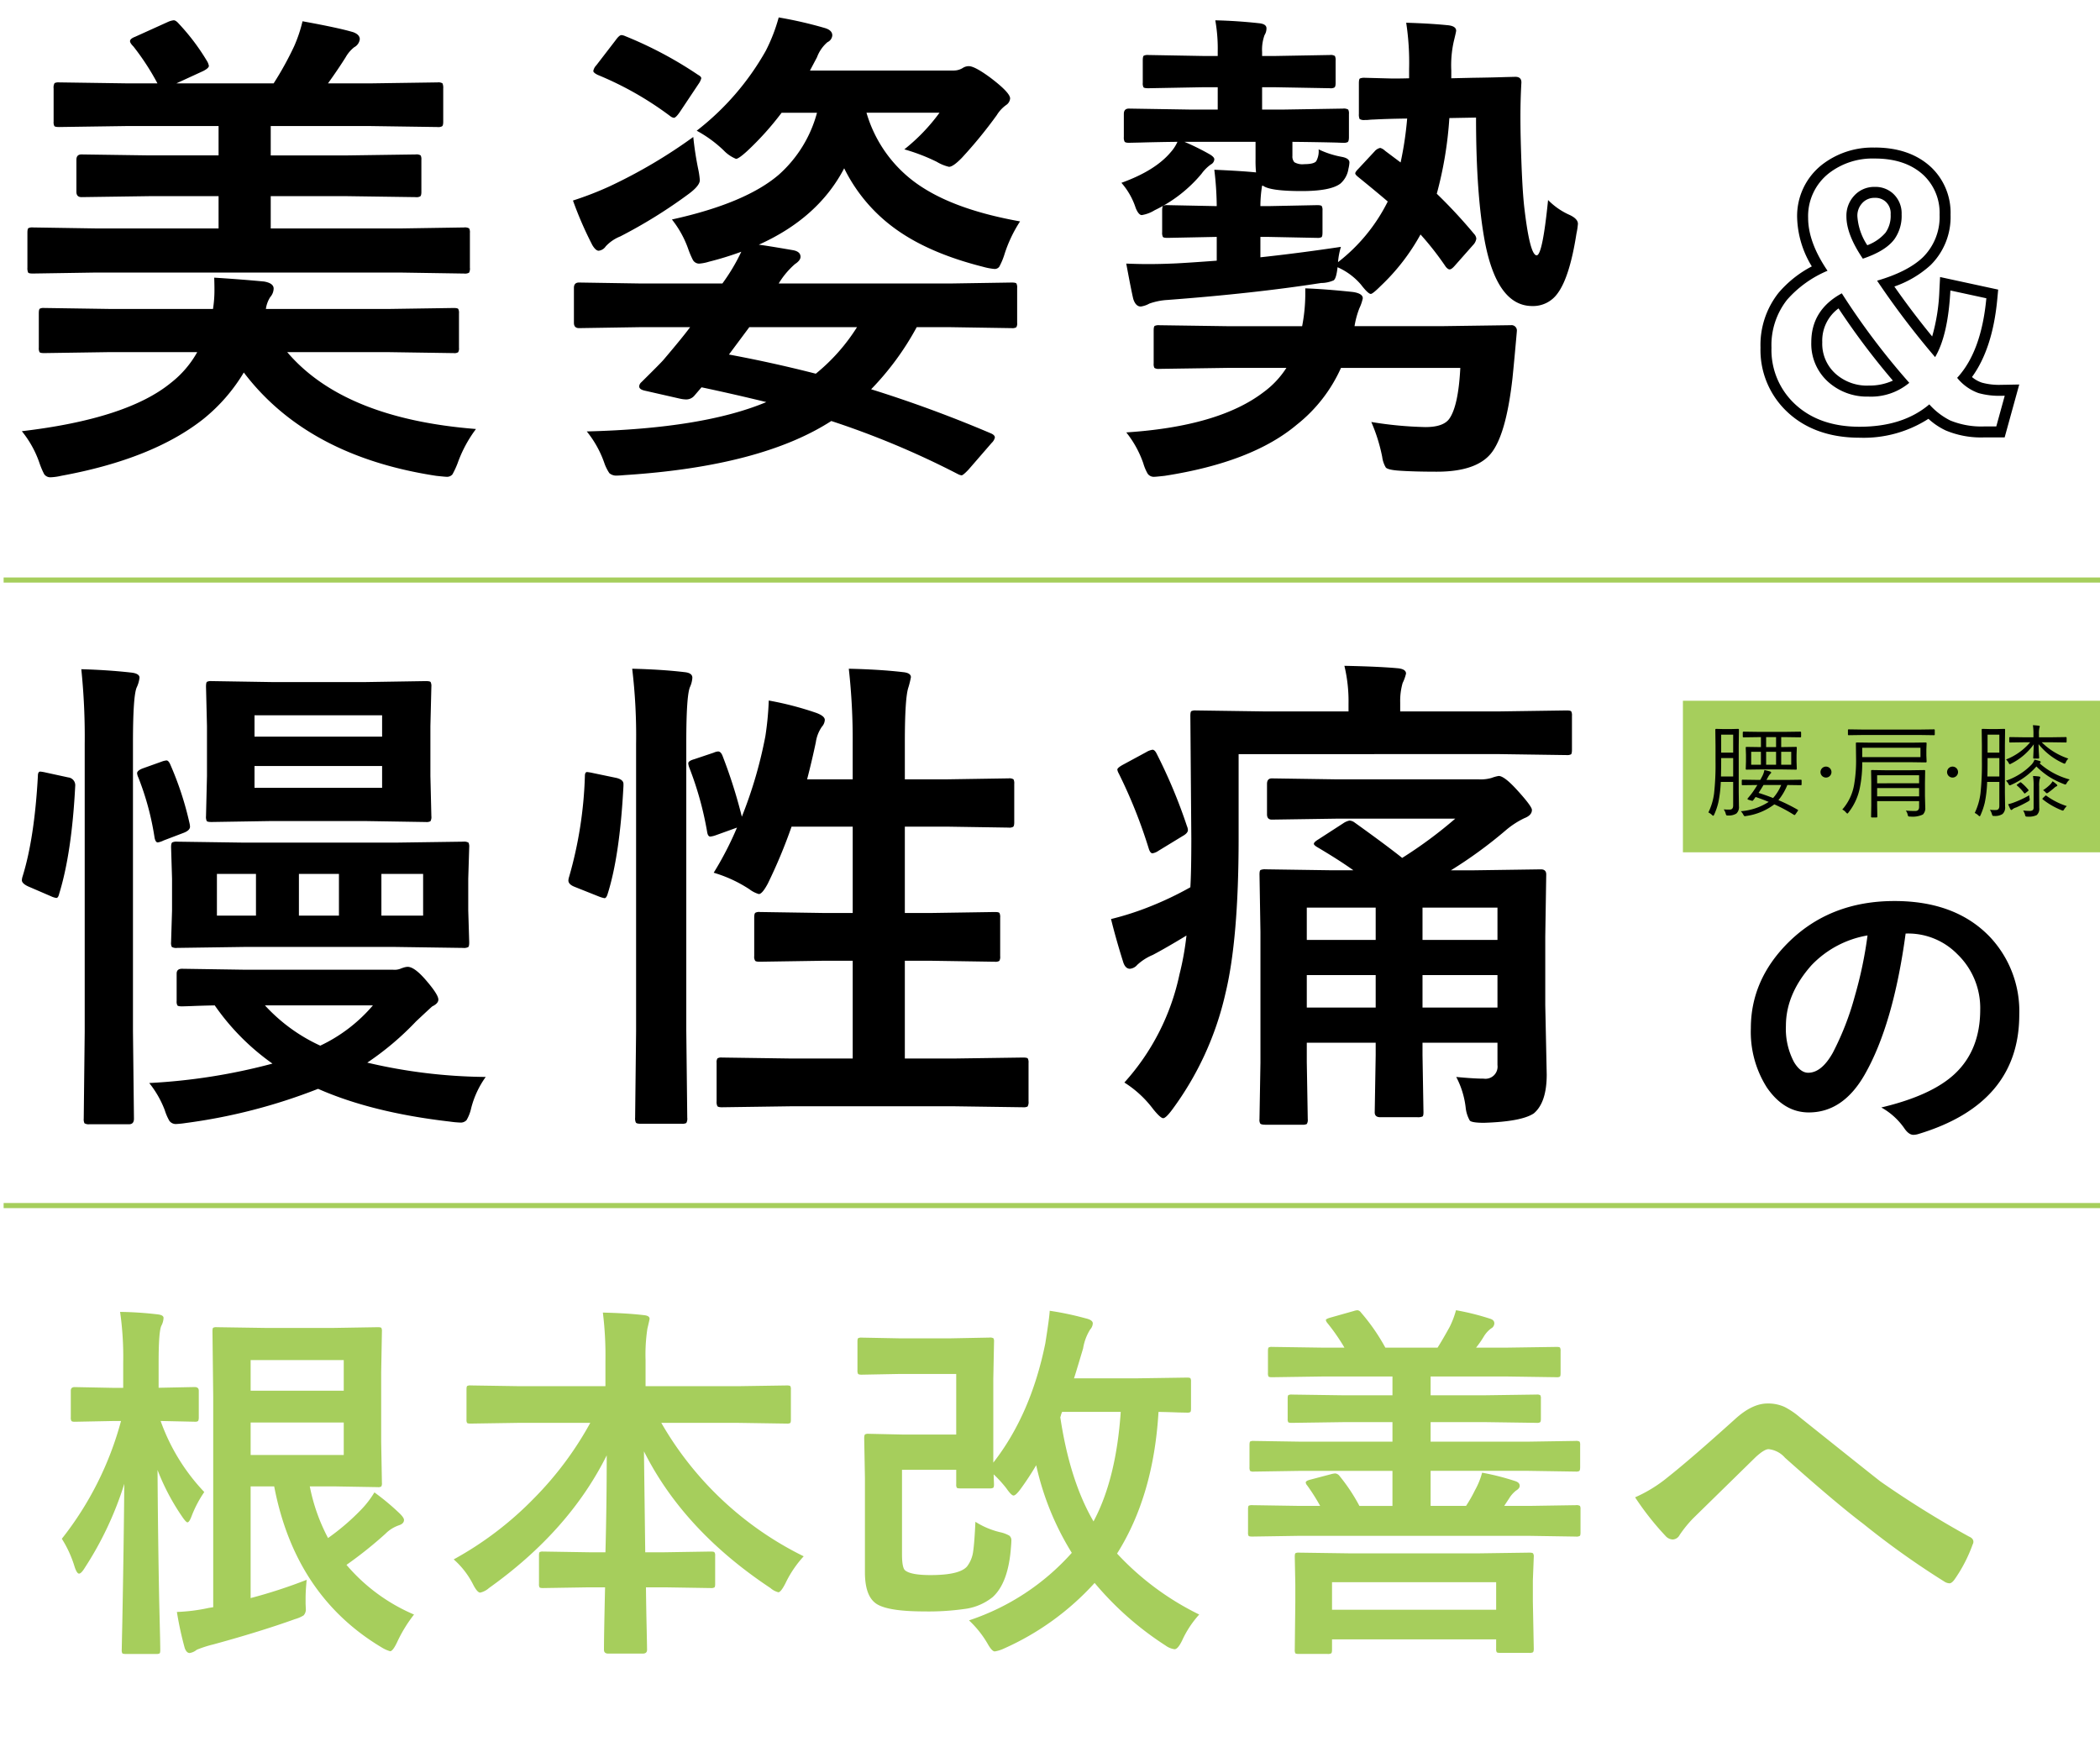
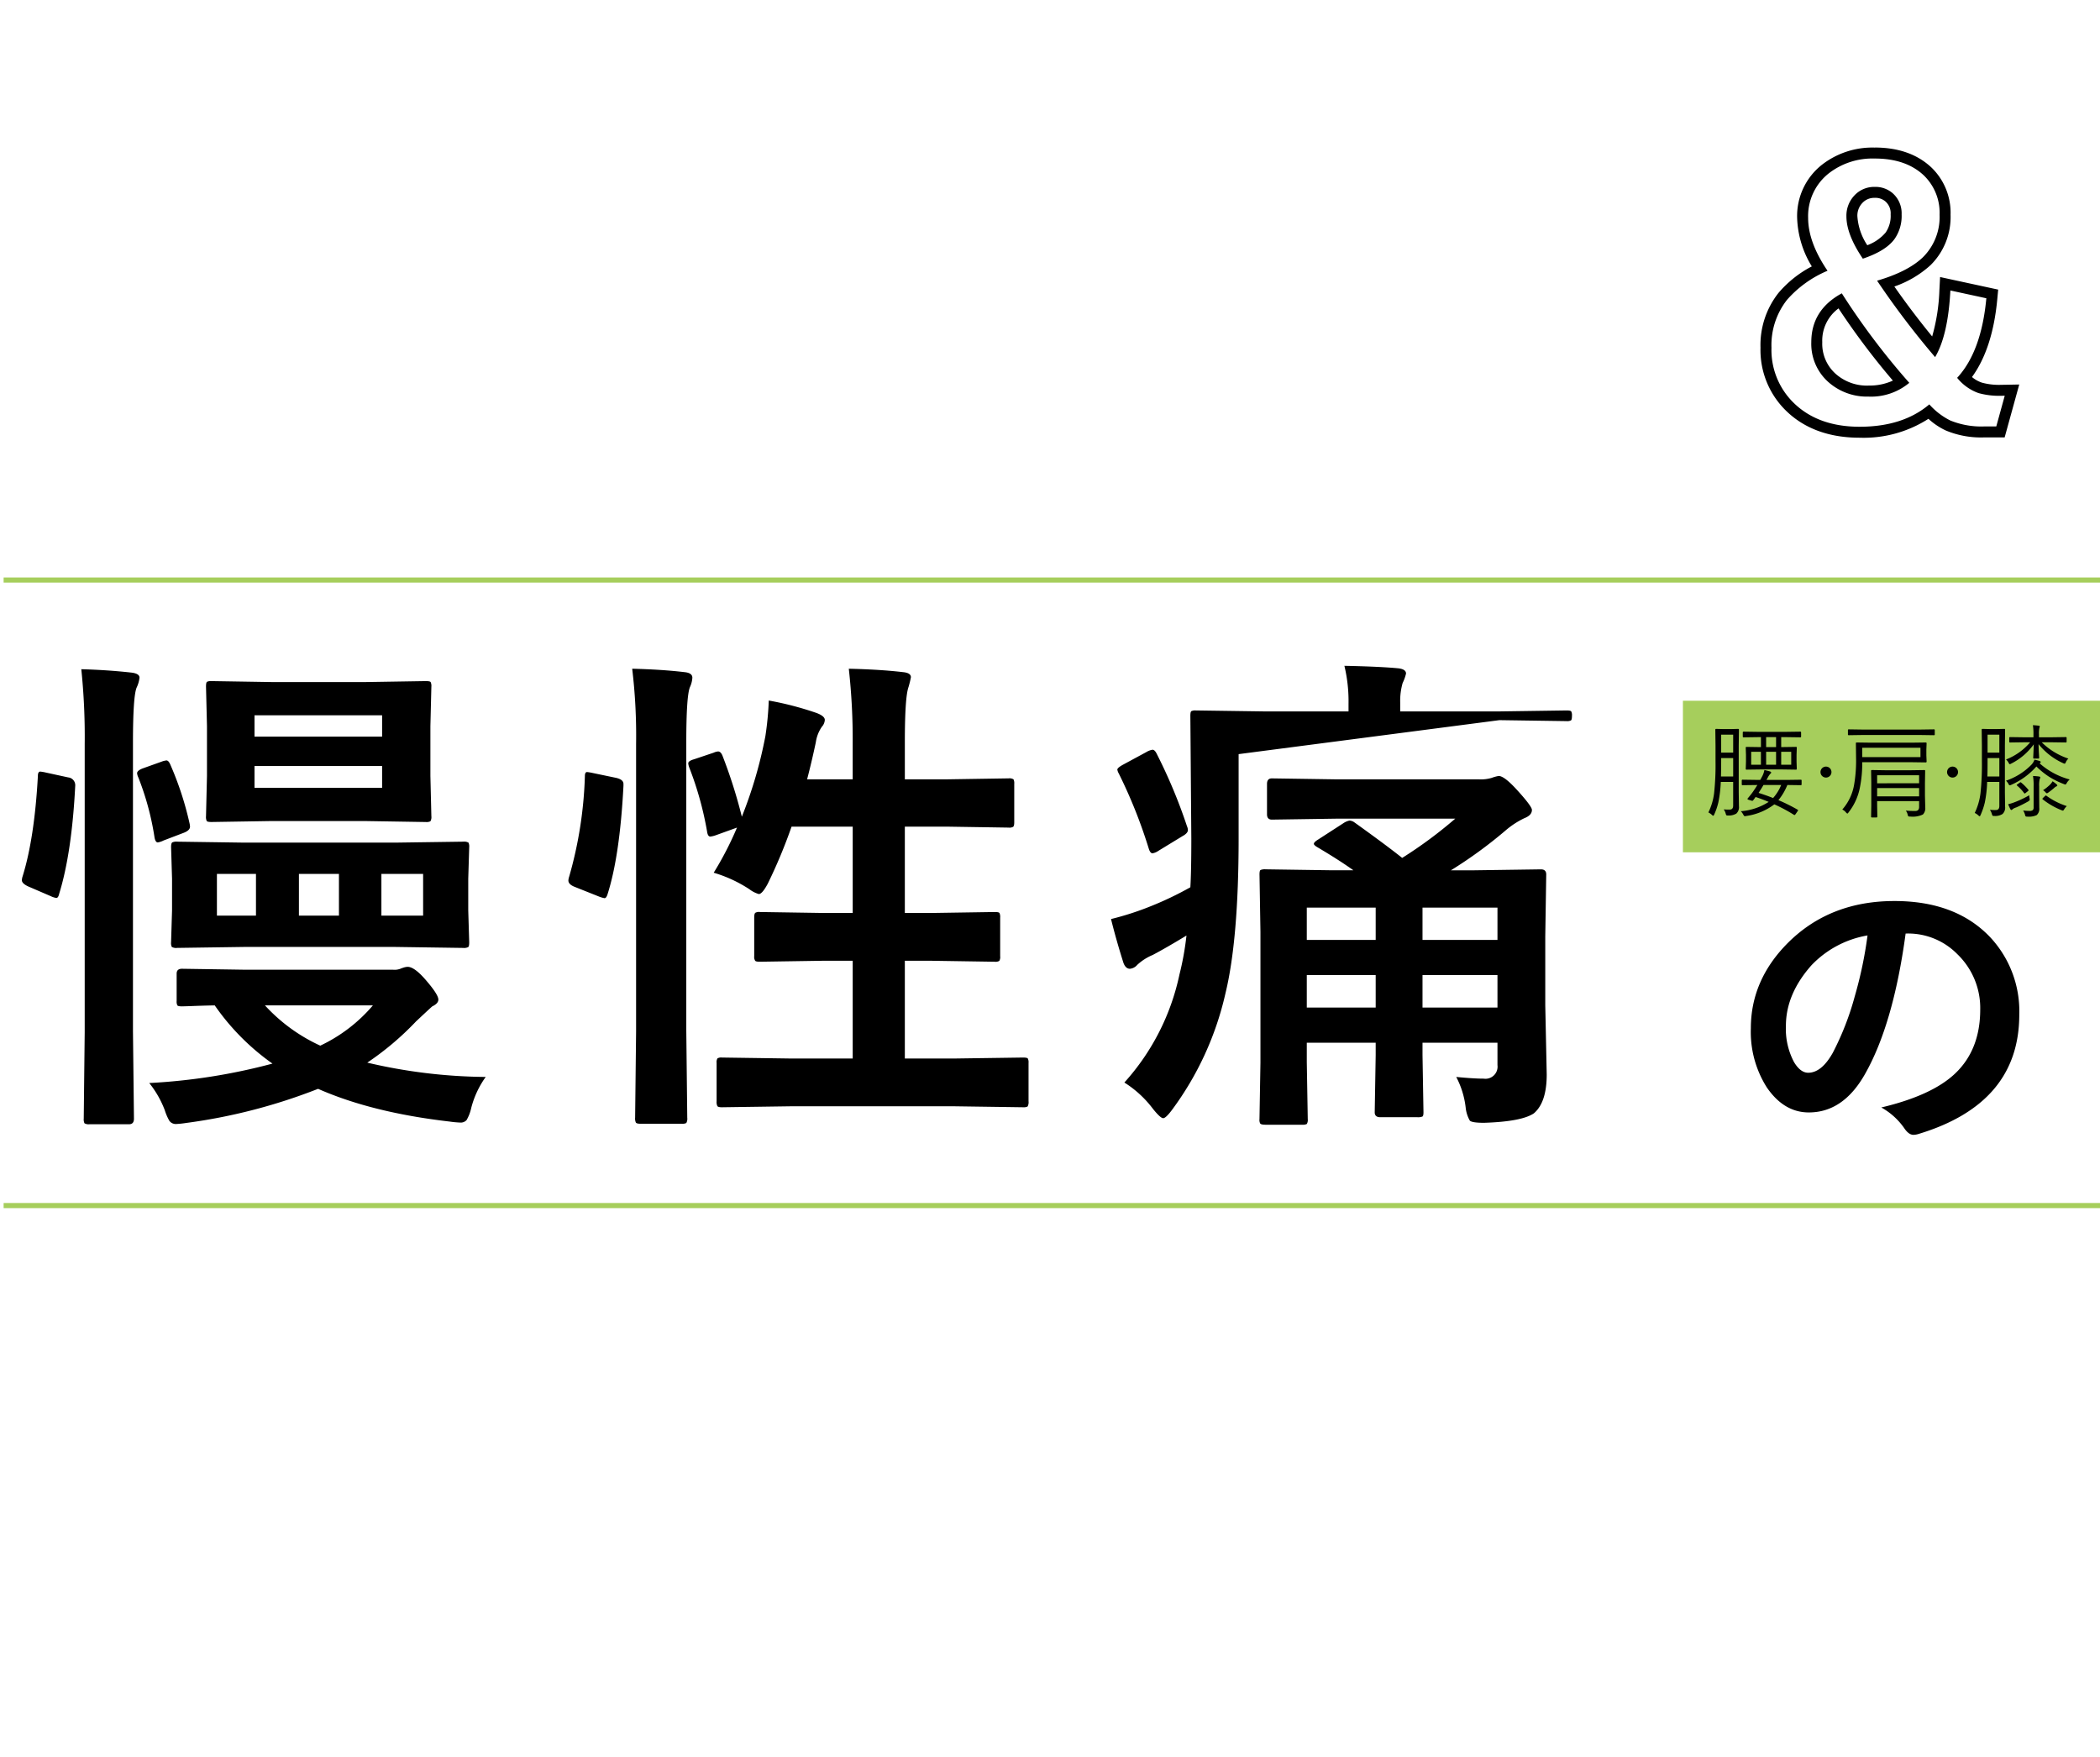
<svg xmlns="http://www.w3.org/2000/svg" id="mv_txt" width="410" height="343.122" viewBox="0 0 410 343.122">
  <defs>
    <clipPath id="clip-path">
      <path id="パス_275" data-name="パス 275" d="M0,0H410V343.122H0Z" fill="none" />
    </clipPath>
    <clipPath id="clip-path-2">
      <rect id="長方形_183" data-name="長方形 183" width="410" height="343.122" fill="none" />
    </clipPath>
  </defs>
  <g id="グループ_138" data-name="グループ 138">
    <g id="マスクグループ_42" data-name="マスクグループ 42" clip-path="url(#clip-path)">
-       <path id="パス_282" data-name="パス 282" d="M50.294-8.7q-.214,2.139-.214,3.707v.962q.036.713.036.891a1.7,1.7,0,0,1-.428,1.39,6.359,6.359,0,0,1-1.64.713q-6.844,2.459-16,4.955a22.932,22.932,0,0,0-3.208,1.034,2.919,2.919,0,0,1-1.39.642q-.606,0-.962-.962a65.9,65.9,0,0,1-1.533-7.058,34.532,34.532,0,0,0,6.2-.784l.891-.143v-41.1L31.9-57.209q0-.606.143-.713a1.33,1.33,0,0,1,.677-.107l9.553.143H55.5l8.662-.143q.606,0,.713.143a1.33,1.33,0,0,1,.107.677l-.143,8.02v13.545l.143,8.02a1.16,1.16,0,0,1-.125.7,1.16,1.16,0,0,1-.7.125L55.5-26.947H50.9A36.545,36.545,0,0,0,54.465-16.86a44.963,44.963,0,0,0,6.273-5.347,18.865,18.865,0,0,0,2.78-3.564,46.963,46.963,0,0,1,4.99,4.17q.784.784.784,1.212,0,.713-.962,1.034a6.81,6.81,0,0,0-2.673,1.675,80.059,80.059,0,0,1-7.592,6.06,35.593,35.593,0,0,0,13.188,9.7,27.267,27.267,0,0,0-3.279,5.347q-.855,1.818-1.39,1.818a6.593,6.593,0,0,1-1.6-.713Q48.049-5.561,43.95-26.947h-4.6V-5.133A100.422,100.422,0,0,0,50.294-8.7ZM57.53-33.078v-6.345H39.352v6.345Zm0-18.535H39.352v5.988H57.53Zm-50.58,40.6q-.677,1.1-1.1,1.1T4.99-11.228a22.11,22.11,0,0,0-2.5-5.489A63.725,63.725,0,0,0,14.044-39.708H12.333l-7.343.143q-.535,0-.642-.178a1.33,1.33,0,0,1-.107-.677v-5.2q0-.713.749-.713l7.343.143h2.139v-4.883a61.994,61.994,0,0,0-.606-9.945,68.9,68.9,0,0,1,7.45.5q1.034.143,1.034.677a3.669,3.669,0,0,1-.428,1.533q-.535,1.1-.535,7.165V-46.2l7.022-.143q.82,0,.82.713v5.2q0,.606-.178.749a1.114,1.114,0,0,1-.642.107l-6.63-.143A39.183,39.183,0,0,0,30.3-25.842a22.565,22.565,0,0,0-2.459,4.669q-.463,1.248-.82,1.248-.285,0-1.034-1.1a44,44,0,0,1-4.812-9.125q.071,12.262.321,25.45.071,2.887.178,7.378.036,2.032.036,2.317,0,.57-.143.677a1.33,1.33,0,0,1-.677.107H14.971q-.57,0-.677-.143a1.228,1.228,0,0,1-.107-.642q0-.285.107-5.168.285-14.864.392-27.268A66.219,66.219,0,0,1,6.951-11.014Zm84.67-28.337-9.339.143q-.57,0-.677-.143a1.228,1.228,0,0,1-.107-.642v-5.881q0-.57.143-.677a1.228,1.228,0,0,1,.642-.107l9.339.143h17V-51.4a68.085,68.085,0,0,0-.5-9.481q4.705.107,8.02.5,1.1.107,1.1.713,0,.143-.428,1.925a33.6,33.6,0,0,0-.356,6.131v5.1h18.179l9.41-.143q.57,0,.677.143a1.228,1.228,0,0,1,.107.642v5.881q0,.57-.143.677a1.228,1.228,0,0,1-.642.107l-9.41-.143H119.53a65.251,65.251,0,0,0,27.8,26.056,21.33,21.33,0,0,0-3.564,5.275q-.891,1.747-1.39,1.747a3.769,3.769,0,0,1-1.533-.82q-16.967-11.264-24.7-26.7,0,.214.25,19.711h3.778l8.982-.143q.642,0,.749.143a.97.97,0,0,1,.143.642v5.561q0,.535-.143.659a1.355,1.355,0,0,1-.749.125l-8.982-.143h-3.636q.036,3.671.143,8.376.071,3.351.071,3.814,0,.749-.82.749h-6.772q-.82,0-.82-.749,0-2.78.214-12.19h-3.137l-8.982.143q-.57,0-.677-.143a1.228,1.228,0,0,1-.107-.642v-5.561q0-.57.143-.677a1.228,1.228,0,0,1,.642-.107l8.982.143h3.208q.25-9.339.25-18.927Q101.53-18.25,85.882-7.093a3.807,3.807,0,0,1-1.711.891q-.57,0-1.39-1.6A16.39,16.39,0,0,0,79-12.689,66.455,66.455,0,0,0,94.722-24.666a65.969,65.969,0,0,0,10.943-14.686Zm103.74-21.886a58.5,58.5,0,0,1,6.951,1.461q1.461.321,1.461,1a1.874,1.874,0,0,1-.5,1.176,9.927,9.927,0,0,0-1.39,3.707q-1.675,5.632-1.782,5.846h12.333l9.731-.143q.57,0,.677.143a1.228,1.228,0,0,1,.107.642v5.275q0,.57-.143.677a1.228,1.228,0,0,1-.642.107l-1.747-.036q-1.747-.071-3.814-.107-.962,16.361-8.091,27.66a54.476,54.476,0,0,0,16.04,11.905,19.755,19.755,0,0,0-3.351,5.1q-.82,1.675-1.461,1.675a3.788,3.788,0,0,1-1.747-.713A61.4,61.4,0,0,1,204.129-8.091a52.835,52.835,0,0,1-17.68,12.8,6.546,6.546,0,0,1-1.818.57q-.5,0-1.248-1.248a19.948,19.948,0,0,0-3.778-4.812,46.389,46.389,0,0,0,20.068-13.188,54.756,54.756,0,0,1-6.951-17.109,55.6,55.6,0,0,1-3.065,4.669q-.927,1.248-1.354,1.248t-1.39-1.39a23.635,23.635,0,0,0-2.5-2.745l.071,1.96q0,.57-.178.677a1.438,1.438,0,0,1-.713.107h-5.7q-.57,0-.677-.143a1.228,1.228,0,0,1-.107-.642v-2.852H166.524v16.5q0,2.709.642,3.172,1.141.891,4.919.891,5.667,0,7.129-1.675a6.105,6.105,0,0,0,1.212-3.03q.25-1.711.428-5.7A15.789,15.789,0,0,0,185.665-18a6.343,6.343,0,0,1,1.818.677,1.154,1.154,0,0,1,.392,1q0,.356-.071,1.176-.5,7.058-3.6,9.838a10.97,10.97,0,0,1-5.6,2.317,49.468,49.468,0,0,1-7.7.463q-7.877,0-9.8-1.818-1.818-1.6-1.818-5.846V-28.587l-.143-7.735q0-.642.178-.784a1.438,1.438,0,0,1,.713-.107l6.559.143h10.515V-48.9H166.168l-7.521.143q-.606,0-.713-.178a1.438,1.438,0,0,1-.107-.713v-5.561q0-.57.143-.677a1.33,1.33,0,0,1,.677-.107l7.521.143h9.7L183.6-56a1.3,1.3,0,0,1,.784.143,1.228,1.228,0,0,1,.107.642l-.143,7.307v16.325q7.343-9.41,10.159-23.312Q195.325-60.061,195.361-61.237ZM209.226-41.49H197.784a5.241,5.241,0,0,0-.214.57,2.18,2.18,0,0,1-.143.463q1.854,12.4,6.487,20.353Q208.335-28.373,209.226-41.49Zm34.875,24.2-9.2.143q-.606,0-.713-.143a1.228,1.228,0,0,1-.107-.642v-4.562q0-.57.143-.677a1.33,1.33,0,0,1,.677-.107l9.2.143h4.063a38.951,38.951,0,0,0-2.531-3.992,1.046,1.046,0,0,1-.285-.57q0-.321.784-.535l4.17-1.1a3.891,3.891,0,0,1,.82-.143,1.244,1.244,0,0,1,.855.535,35.21,35.21,0,0,1,3.85,5.81h6.452v-6.844H244.386l-9.2.143a1.128,1.128,0,0,1-.713-.143,1.687,1.687,0,0,1-.107-.749V-35q0-.606.143-.713a1.33,1.33,0,0,1,.677-.107l9.2.143H262.28v-3.814h-9.588l-10.052.143q-.606,0-.713-.143a1.228,1.228,0,0,1-.107-.642v-3.957q0-.57.143-.677a1.33,1.33,0,0,1,.677-.107l10.052.143h9.588v-3.671H248.556l-9.8.143q-.57,0-.677-.143a1.33,1.33,0,0,1-.107-.677V-53.36q0-.606.143-.713a1.228,1.228,0,0,1,.642-.107l9.8.143h4.349a38.958,38.958,0,0,0-3.279-4.741,1.453,1.453,0,0,1-.356-.642q0-.214.82-.463l4.669-1.319a3.071,3.071,0,0,1,.677-.143.957.957,0,0,1,.677.428,38.718,38.718,0,0,1,4.776,6.879h10.194q.855-1.319,2.353-4.028a17.124,17.124,0,0,0,1.248-3.279,49.241,49.241,0,0,1,6.7,1.675q.784.25.784.891a1.151,1.151,0,0,1-.642,1,5.454,5.454,0,0,0-1.39,1.533,19.355,19.355,0,0,1-1.533,2.21h5.917l9.8-.143q.57,0,.677.143a1.33,1.33,0,0,1,.107.677v4.277q0,.606-.143.713a1.228,1.228,0,0,1-.642.107l-9.8-.143H269.729v3.671h10.658l10.052-.143a1.128,1.128,0,0,1,.713.143,1.228,1.228,0,0,1,.107.642v3.957q0,.57-.178.677a1.114,1.114,0,0,1-.642.107l-10.052-.143H269.729v3.814h19.105l9.2-.143a1.3,1.3,0,0,1,.784.143,1.33,1.33,0,0,1,.107.677v4.277q0,.642-.178.784a1.438,1.438,0,0,1-.713.107l-9.2-.143H269.729v6.844h6.915a26.381,26.381,0,0,0,1.747-3.065,14.549,14.549,0,0,0,1.39-3.422,48.2,48.2,0,0,1,6.559,1.675q.784.285.784.891,0,.5-.713.927a5.74,5.74,0,0,0-1.354,1.533l-.962,1.461h4.883l9.125-.143a1.3,1.3,0,0,1,.784.143,1.228,1.228,0,0,1,.107.642v4.563q0,.535-.143.659a1.355,1.355,0,0,1-.749.125l-9.125-.143ZM249.59,5.774h-5.6q-.57,0-.677-.143a1.33,1.33,0,0,1-.107-.677l.107-9.339V-7.806l-.107-5.382q0-.606.143-.713a1.228,1.228,0,0,1,.642-.107l10.123.143H278.89l10.087-.143q.642,0,.749.143a1.047,1.047,0,0,1,.143.677l-.178,4.6v4.135l.178,9.2q0,.57-.178.713a1.55,1.55,0,0,1-.749.107h-5.6q-.606,0-.713-.143a1.33,1.33,0,0,1-.107-.677V2.923H250.481V4.955q0,.606-.178.713A1.438,1.438,0,0,1,249.59,5.774Zm.891-14.008v5.382h32.044V-8.234Zm59.17-16.575a27.519,27.519,0,0,0,6.416-3.957q4.42-3.493,13.082-11.3,3.351-3.065,6.345-3.065a7.736,7.736,0,0,1,3.351.677,15.463,15.463,0,0,1,2.994,2.032q14.935,11.941,15.755,12.547a192.078,192.078,0,0,0,17.252,10.729q.855.356.855,1.034a1,1,0,0,1-.143.5,28.8,28.8,0,0,1-3.564,6.879q-.535.713-.962.713A2,2,0,0,1,370-8.376,162.5,162.5,0,0,1,354.243-19.6q-5.418-4.1-15.327-12.939a4.919,4.919,0,0,0-3.208-1.675q-.82,0-2.5,1.533L320.951-20.674a23.651,23.651,0,0,0-2.6,3.208,1.6,1.6,0,0,1-1.319.891,1.941,1.941,0,0,1-1.39-.642A55.514,55.514,0,0,1,309.652-24.809Z" transform="translate(9.582 317.19)" fill="#a6ce5c" />
-       <path id="パス_276" data-name="パス 276" d="M18.519-32.207l-12.125.189q-.758,0-.9-.189a2.087,2.087,0,0,1-.142-.947v-6.82q0-.758.189-.9a1.631,1.631,0,0,1,.853-.142l12.125.189H42.674v-6.3h-13.5l-13.262.189q-.995,0-.995-1.042v-6.252q0-1.042.995-1.042l13.262.189h13.5v-5.731H24.629l-13.072.189q-.805,0-.947-.189a1.631,1.631,0,0,1-.142-.853v-6.489a1.727,1.727,0,0,1,.189-1.042,1.768,1.768,0,0,1,.9-.142l13.072.189h6.11a48.389,48.389,0,0,0-4.689-7.2q-.663-.663-.663-1.042,0-.474.995-.853l6.489-2.937a3.685,3.685,0,0,1,1.042-.284q.426,0,.995.663a42.356,42.356,0,0,1,5.447,7.2,2.767,2.767,0,0,1,.426,1.042q0,.426-1.089.995L34.433-69.15H53.426a62.653,62.653,0,0,0,3.979-7.2,27.406,27.406,0,0,0,1.658-4.926q7.057,1.279,9.9,2.131,1.279.474,1.279,1.374a2.045,2.045,0,0,1-1.089,1.563,6.653,6.653,0,0,0-1.658,1.942q-1.421,2.273-3.458,5.115h8.431l12.978-.189a1.5,1.5,0,0,1,.947.189,2.242,2.242,0,0,1,.142.995v6.489q0,.758-.237.9a1.48,1.48,0,0,1-.853.142l-12.978-.189H52.857v5.731H67.872l13.309-.189a1.5,1.5,0,0,1,.947.189,1.631,1.631,0,0,1,.142.853v6.252q0,.758-.237.9a1.48,1.48,0,0,1-.853.142l-13.309-.189H52.857v6.3H78.481l12.125-.189a1.611,1.611,0,0,1,.995.189,1.631,1.631,0,0,1,.142.853v6.82a1.663,1.663,0,0,1-.166.971,1.663,1.663,0,0,1-.971.166l-12.125-.189ZM4.263-1.231q20.508-2.416,29.081-9.425a19.86,19.86,0,0,0,5.163-6.015H21.313L8.62-16.482q-.758,0-.9-.189a1.631,1.631,0,0,1-.142-.853V-24.25q0-.758.189-.9a1.631,1.631,0,0,1,.853-.142l12.693.189H41.585a23.348,23.348,0,0,0,.284-3.647q0-1.184-.047-2.463,5.3.332,9.757.758,1.847.332,1.847,1.374a2.589,2.589,0,0,1-.663,1.658A5.757,5.757,0,0,0,51.91-25.1H75.923l12.646-.189q.758,0,.9.189a1.631,1.631,0,0,1,.142.853v6.726a1.424,1.424,0,0,1-.166.876,1.424,1.424,0,0,1-.876.166l-12.646-.189H56.078Q67.114-3.694,92.927-1.658a25.2,25.2,0,0,0-3.6,6.726A16.642,16.642,0,0,1,88.333,7.2a1.368,1.368,0,0,1-1.137.474q-.284,0-2.037-.189Q60.009,3.647,47.6-12.693A34.2,34.2,0,0,1,39.69-3.6q-9.9,7.815-27.755,11.083A10.525,10.525,0,0,1,9.9,7.768,1.452,1.452,0,0,1,8.62,7.152a15.638,15.638,0,0,1-.853-1.989A20.2,20.2,0,0,0,4.263-1.231Zm110.3.047q22.734-.568,35.049-5.731Q143.217-8.478,136.965-9.8l-1.421,1.658a2.071,2.071,0,0,1-1.563.71,6.245,6.245,0,0,1-1.184-.142l-6.868-1.563q-1.137-.237-1.137-.853a1.2,1.2,0,0,1,.426-.805q3.789-3.742,4.31-4.357,3.742-4.4,5.21-6.394h-9.662l-12.03.189q-.995,0-.995-1.042v-6.82q0-1.042.995-1.042l12.03.189h15.961a37.639,37.639,0,0,0,3.694-6.2,61.541,61.541,0,0,1-6.3,1.942,8.593,8.593,0,0,1-1.942.379,1.412,1.412,0,0,1-1.231-.758,17.118,17.118,0,0,1-.9-2.131,19.8,19.8,0,0,0-3.173-5.731q14.4-3.173,20.887-8.762a24.741,24.741,0,0,0,7.436-12.078H152.6a57.767,57.767,0,0,1-6.678,7.436q-1.705,1.563-2.226,1.563a7.017,7.017,0,0,1-2.416-1.658,24.282,24.282,0,0,0-5.257-3.836,51.971,51.971,0,0,0,13.5-15.63,33.623,33.623,0,0,0,2.51-6.489,80.083,80.083,0,0,1,8.9,2.037q1.563.426,1.563,1.468a1.6,1.6,0,0,1-.947,1.326,7.124,7.124,0,0,0-2.037,2.937l-1.374,2.6h28.039a3.4,3.4,0,0,0,1.752-.474,2.177,2.177,0,0,1,1.231-.379q1.137,0,4.168,2.226,3.884,2.937,3.884,4.073a1.7,1.7,0,0,1-.758,1.279,6.727,6.727,0,0,0-1.847,1.989,88.788,88.788,0,0,1-6.82,8.336q-1.705,1.752-2.51,1.752a8.472,8.472,0,0,1-2.416-.995,37.336,37.336,0,0,0-6.3-2.416,36.832,36.832,0,0,0,6.868-7.152H169.172a25.79,25.79,0,0,0,11.083,14.683q6.915,4.4,18.9,6.536a26.429,26.429,0,0,0-3.079,6.536,13.206,13.206,0,0,1-.971,2.3,1.093,1.093,0,0,1-.971.45,12.15,12.15,0,0,1-2.226-.426q-10.894-2.747-17.524-7.72a31.906,31.906,0,0,1-9.567-11.509q-5.068,9.709-16.672,14.919,1.563.189,6.773,1.089,1.374.284,1.374,1.279,0,.71-1.089,1.421a15.934,15.934,0,0,0-3.173,3.789h33.438l12.03-.189q.805,0,.947.189a1.631,1.631,0,0,1,.142.853v6.82a1.424,1.424,0,0,1-.166.876,1.541,1.541,0,0,1-.924.166l-12.03-.189h-6.489a54.765,54.765,0,0,1-8.9,12.125,248.877,248.877,0,0,1,23.4,8.62q.758.332.758.805a2.068,2.068,0,0,1-.616,1.042L189.065,6.3q-1.042,1.089-1.326,1.089a2.2,2.2,0,0,1-.71-.237A167.631,167.631,0,0,0,162.3-3.221Q148.569,5.636,121.951,7.341q-1.042.095-1.468.095a2.076,2.076,0,0,1-1.516-.474,9.2,9.2,0,0,1-.9-1.752A20.379,20.379,0,0,0,114.562-1.184ZM142.317-16.2q8.431,1.563,16.956,3.742a37.171,37.171,0,0,0,8.052-9.094H146.3Zm-6.962-42.485a62.048,62.048,0,0,0,.947,6.2,16.625,16.625,0,0,1,.332,2.226q0,1.089-2.179,2.7A96.993,96.993,0,0,1,121.1-39.264a7.784,7.784,0,0,0-2.842,1.942,1.917,1.917,0,0,1-1.374.853q-.568,0-1.231-1.089a71.908,71.908,0,0,1-3.789-8.715,64.7,64.7,0,0,0,7.2-2.794A100.506,100.506,0,0,0,135.355-58.683Zm-13.309-19.7A77.048,77.048,0,0,1,136.3-70.808q.616.332.616.663a3.227,3.227,0,0,1-.521,1.089L132.7-63.514q-.758,1.089-1.137,1.089a1.484,1.484,0,0,1-.71-.332,64.367,64.367,0,0,0-14.162-8.052q-.853-.426-.853-.758a2.091,2.091,0,0,1,.568-1.089l3.789-4.926q.71-.995,1.137-.995A2.152,2.152,0,0,1,122.046-78.386Zm127.066,9.994h-2.7v4.357h4.168l11.6-.189a1.727,1.727,0,0,1,1.042.189,1.631,1.631,0,0,1,.142.853v4.5q0,.805-.237.995a1.911,1.911,0,0,1-.947.142q-.142,0-1.279-.047-3.884-.095-8.573-.142v2.747a1.691,1.691,0,0,0,.379,1.231,3.108,3.108,0,0,0,1.942.379q1.847,0,2.321-.568a4.033,4.033,0,0,0,.474-2.321,17.707,17.707,0,0,0,4.547,1.468q1.468.284,1.468,1.089a6.483,6.483,0,0,1-.189,1.231,4.764,4.764,0,0,1-1.563,2.889q-1.895,1.468-7.578,1.468-6.157,0-7.531-1.042h-.189a24.744,24.744,0,0,0-.332,3.979h1.658l9.425-.189q.758,0,.9.189a1.631,1.631,0,0,1,.142.853v4.263q0,.805-.189.947a1.631,1.631,0,0,1-.853.142l-9.425-.189h-1.658v3.979q7.483-.805,15.725-2.037a13.532,13.532,0,0,0-.568,2.984,34.321,34.321,0,0,0,9.709-11.841q-2.037-1.752-5.826-4.831-.521-.426-.521-.663,0-.284.616-.9l3.173-3.41a1.994,1.994,0,0,1,1.089-.663,2.291,2.291,0,0,1,.947.568l3.031,2.273a66.829,66.829,0,0,0,1.279-8.573q-3.836.047-6.441.189-.426,0-1.374.095h-.426a1.727,1.727,0,0,1-1.042-.189,2.242,2.242,0,0,1-.142-.995V-69.15q0-.805.189-.947a2.242,2.242,0,0,1,.995-.142l5.4.142q1.658,0,3.221-.047v-1.847a51.242,51.242,0,0,0-.568-9q4.689.142,8,.474,1.752.142,1.752,1.089,0,.189-.474,2.131a21.422,21.422,0,0,0-.474,5.636v1.516l4.168-.095q3.647-.047,6.441-.142l1.895-.047q1.184,0,1.184,1.089-.189,3.315-.189,6.678,0,2.037.047,4.073.237,9.615.71,13.688,1.089,9.331,2.416,9.331,1.137,0,2.226-10.8a13.6,13.6,0,0,0,4.263,2.937q1.563.758,1.563,1.705a13.391,13.391,0,0,1-.284,1.895q-1.326,8.525-3.694,11.7a5.851,5.851,0,0,1-4.926,2.463q-6.82,0-9.236-12.409-1.752-9.236-1.752-24.392l-5.21.095A74.394,74.394,0,0,1,280.514-47.6a99.083,99.083,0,0,1,7.294,7.862,1.533,1.533,0,0,1,.426.9,2.211,2.211,0,0,1-.616,1.231l-3.6,4.073q-.616.71-.995.71-.332,0-.758-.521a57.634,57.634,0,0,0-4.926-6.3A40.931,40.931,0,0,1,269.573-29.6q-1.563,1.563-1.942,1.563-.521,0-1.942-1.847a12.748,12.748,0,0,0-4.547-3.363q-.237,2.179-.758,2.558a6.148,6.148,0,0,1-2.463.521q-13.072,2.037-30.076,3.315a12.639,12.639,0,0,0-3.458.71,4.743,4.743,0,0,1-1.658.568q-.995,0-1.468-1.468-.379-1.563-1.374-6.915,2.416.095,4.168.095,2.747,0,5.731-.142,2.652-.142,7.768-.521v-4.642h-.189l-9.425.189q-.758,0-.9-.189a1.768,1.768,0,0,1-.142-.9v-4.263q0-.758.189-.9a1.631,1.631,0,0,1,.853-.142l9.425.189h.189a62.555,62.555,0,0,0-.474-7.1q5.4.237,8.146.521a22.8,22.8,0,0,1-.095-2.558v-3.41H231.256a47.08,47.08,0,0,1,4.973,2.463q.853.521.853.947a1.2,1.2,0,0,1-.663.995,7.933,7.933,0,0,0-1.847,1.847,27.209,27.209,0,0,1-9.141,7.1,6.789,6.789,0,0,1-2.51.947q-.616,0-1.184-1.374a13.948,13.948,0,0,0-2.794-4.926q6.583-2.368,9.615-5.968a7.793,7.793,0,0,0,1.326-2.037q-4.073.047-7.294.142l-2.179.047q-.71,0-.853-.237a1.768,1.768,0,0,1-.142-.9v-4.5q0-1.042.995-1.042l11.746.189h5.589v-4.357h-2.889L224.2-68.2q-.805,0-.947-.189a1.631,1.631,0,0,1-.142-.853V-73.6q0-.805.189-.947a1.768,1.768,0,0,1,.9-.142l10.657.189h2.889v-.853a31.7,31.7,0,0,0-.474-6.11q4.215.095,8.525.568,1.468.142,1.468.995a2.485,2.485,0,0,1-.379,1.326,8.336,8.336,0,0,0-.474,3.315v.758h2.7l10.562-.189a1.5,1.5,0,0,1,.947.189,1.768,1.768,0,0,1,.142.9v4.357q0,.758-.237.9a1.48,1.48,0,0,1-.853.142Zm36,54.8h-23.3a29.5,29.5,0,0,1-8.62,11.083q-8.715,7.341-25.813,9.994-1.705.189-2.037.189a1.452,1.452,0,0,1-1.279-.616,9.357,9.357,0,0,1-.853-2.037,20.26,20.26,0,0,0-3.315-6.015Q237.982-2.179,246.7-8.857a17.622,17.622,0,0,0,4.452-4.736H239.592L226.33-13.4a1.5,1.5,0,0,1-.947-.189,1.631,1.631,0,0,1-.142-.853v-6.441q0-.758.189-.9a1.768,1.768,0,0,1,.9-.142l13.262.189h14.635a33.642,33.642,0,0,0,.616-6.11v-1.279q3.931.142,9.283.71,1.942.284,1.942,1.231a8.676,8.676,0,0,1-.663,1.942,16.847,16.847,0,0,0-.947,3.5h17.051l13.451-.189a1.047,1.047,0,0,1,1.184,1.184q0,.142-.426,4.784-.237,2.558-.426,4.4Q294.154-1.468,291.6,2.416q-2.7,4.263-11.083,4.263-4.263,0-7.152-.189-2.321-.142-2.794-.616a5.363,5.363,0,0,1-.71-2.084,33.117,33.117,0,0,0-2.131-6.82,73.528,73.528,0,0,0,10.562.995q3.552,0,4.689-1.658Q284.729-6.2,285.108-13.593Z" transform="translate(0 85.43)" />
-       <path id="パス_277" data-name="パス 277" d="M93.827-1.563a18.113,18.113,0,0,0-2.842,6.11,7.952,7.952,0,0,1-.9,2.321,1.547,1.547,0,0,1-1.279.474,19.055,19.055,0,0,1-1.989-.189Q71.613,5.4,61.1.758a109.813,109.813,0,0,1-25.86,6.678,17.066,17.066,0,0,1-1.8.189,1.552,1.552,0,0,1-1.374-.616,10.386,10.386,0,0,1-.9-2.084,19.486,19.486,0,0,0-3.031-5.3A115.868,115.868,0,0,0,52.194-4.168,45.892,45.892,0,0,1,40.922-15.535q-2.558.047-4.784.142-1.516.047-1.61.047-.758,0-.9-.189a1.631,1.631,0,0,1-.142-.853V-21.74q0-.947,1.042-.947l12.5.189h28.75a3.157,3.157,0,0,0,1.61-.284l.426-.142a3.283,3.283,0,0,1,.758-.142q1.326,0,3.5,2.51,2.51,2.889,2.51,3.884,0,.758-1.184,1.326-.142.095-3.173,2.937a56.633,56.633,0,0,1-9.52,8.052A104.17,104.17,0,0,0,93.827-1.563ZM71.8-15.535H50.726a33.632,33.632,0,0,0,10.8,7.862A30.688,30.688,0,0,0,71.8-15.535Zm-19.7-36-11.793.189q-.805,0-.947-.189a1.911,1.911,0,0,1-.142-.947l.189-7.862V-70.05l-.189-7.72q0-.805.189-.947a1.768,1.768,0,0,1,.9-.142L52.1-78.67H70.334l11.793-.189q.805,0,.947.189a1.768,1.768,0,0,1,.142.9l-.189,7.72v9.709l.189,7.862a1.611,1.611,0,0,1-.189.995,1.768,1.768,0,0,1-.9.142l-11.793-.189ZM73.6-58.02v-4.263H48.689v4.263ZM48.689-72.182v4.168H73.6v-4.168ZM46.748-47.316H76.065l13.356-.189a1.727,1.727,0,0,1,1.042.189,1.768,1.768,0,0,1,.142.9l-.189,6.157V-34.1l.189,6.252q0,.758-.189.924a1.8,1.8,0,0,1-.995.166L76.065-26.95H46.748l-13.167.189a1.727,1.727,0,0,1-1.042-.189,1.768,1.768,0,0,1-.142-.9l.189-6.252v-6.157L32.4-46.416q0-.805.237-.947a1.911,1.911,0,0,1,.947-.142ZM81.607-33.06v-8.146H73.46v8.146Zm-24.25,0h7.815v-8.146H57.357Zm-16.009,0h7.625v-8.146H41.348ZM14.872-81.181q5.163.142,9.8.663,1.563.189,1.563.995a6.115,6.115,0,0,1-.568,1.942q-.71,1.752-.71,10.751v56.362L25.15,6.583q0,1.089-.947,1.089h-7.72a1.611,1.611,0,0,1-.995-.189,1.768,1.768,0,0,1-.142-.9l.189-16.956V-66.545A128.592,128.592,0,0,0,14.872-81.181ZM7.957-61l4.357.947a1.532,1.532,0,0,1,1.374,1.563q-.663,13.12-3.126,21.124-.189.853-.568.853a3.825,3.825,0,0,1-1.042-.332l-4.5-1.942q-1.184-.568-1.184-1.184a2.8,2.8,0,0,1,.142-.758q2.321-7.483,2.984-19.608,0-.853.474-.853A8.393,8.393,0,0,1,7.957-61Zm22.592-2.131a3.875,3.875,0,0,1,.947-.237q.379,0,.71.71A62.148,62.148,0,0,1,36-51.1a3.282,3.282,0,0,1,.095.663q0,.71-1.184,1.184l-3.979,1.516a3.718,3.718,0,0,1-1.137.379q-.426,0-.616-.9A54.155,54.155,0,0,0,26-60.057a2.515,2.515,0,0,1-.237-.805q0-.521,1.089-.947Zm107.789-1.752a2.5,2.5,0,0,1,.853-.237q.521,0,.853.805a98.129,98.129,0,0,1,3.789,11.936,85.38,85.38,0,0,0,4.594-15.725,59.875,59.875,0,0,0,.663-6.962,62.321,62.321,0,0,1,9.283,2.416q1.658.616,1.658,1.374a2.183,2.183,0,0,1-.568,1.326,7.011,7.011,0,0,0-1.184,3.031q-.758,3.6-1.705,7.247h8.9V-66.64a124.852,124.852,0,0,0-.758-14.635q6.157.142,10.562.663,1.563.142,1.563.995a18.564,18.564,0,0,1-.474,1.942q-.71,1.989-.71,10.751v7.247h8.146l12.125-.189a1.5,1.5,0,0,1,.947.189,1.768,1.768,0,0,1,.142.9v7.483q0,.758-.237.9a1.48,1.48,0,0,1-.853.142l-12.125-.189h-8.146v16.861h5.257l12.314-.189q.758,0,.9.189a1.768,1.768,0,0,1,.142.9v7.531a1.541,1.541,0,0,1-.166.924,1.424,1.424,0,0,1-.876.166l-12.314-.189h-5.257V-5.163h9.8l13.262-.189q.805,0,.947.189a1.631,1.631,0,0,1,.142.853V3.173a1.727,1.727,0,0,1-.189,1.042,1.768,1.768,0,0,1-.9.142l-13.262-.189H153.258l-13.309.189q-.758,0-.9-.237a1.911,1.911,0,0,1-.142-.947V-4.31a1.424,1.424,0,0,1,.166-.876,1.424,1.424,0,0,1,.876-.166l13.309.189h12.22V-24.25h-5.826l-12.314.189q-.758,0-.9-.189a1.392,1.392,0,0,1-.189-.9v-7.531q0-.805.237-.947a1.48,1.48,0,0,1,.853-.142l12.314.189h5.826V-50.442H153.542a101.4,101.4,0,0,1-4.642,11.13q-1.089,2.037-1.752,2.037a5.575,5.575,0,0,1-1.847-.947,26.3,26.3,0,0,0-6.962-3.221,63.749,63.749,0,0,0,4.547-8.81l-4.073,1.468a4.651,4.651,0,0,1-1.137.284q-.474,0-.616-.9a64.739,64.739,0,0,0-3.5-12.6,3.014,3.014,0,0,1-.189-.805q0-.474,1.184-.805ZM122.425-81.275q5.826.142,10.183.663,1.563.142,1.563,1.089a5.1,5.1,0,0,1-.474,1.847q-.71,1.752-.71,10.751v56.362l.189,16.956a1.727,1.727,0,0,1-.189,1.042,1.768,1.768,0,0,1-.9.142h-8q-.805,0-.947-.237a1.911,1.911,0,0,1-.142-.947l.189-16.861V-66.64A109.351,109.351,0,0,0,122.425-81.275Zm-7.673,20.366,4.547.947q1.421.332,1.421,1.184v.379q-.71,13.688-3.126,21.219-.237.71-.568.71a5.938,5.938,0,0,1-.995-.284L111.152-38.7q-1.184-.474-1.184-1.231a2.747,2.747,0,0,1,.142-.71,79.478,79.478,0,0,0,3.079-19.656q0-.805.426-.805A9.453,9.453,0,0,1,114.752-60.909ZM283.308-1.563q3.41.332,5.352.332a2.366,2.366,0,0,0,2.7-2.652V-8.241H276.725v2.416l.189,11.178q0,.663-.189.805a2.242,2.242,0,0,1-.995.142h-7.247q-1.089,0-1.089-.947l.189-11.178V-8.241H254.132v3.789l.189,11.13a1.5,1.5,0,0,1-.189.947,1.768,1.768,0,0,1-.9.142h-7.152q-.853,0-1.042-.237a1.48,1.48,0,0,1-.142-.853l.189-11.036V-29.886L244.9-41.111q0-.71.189-.853a2.242,2.242,0,0,1,.995-.142l12.978.189h4.168q-2.7-1.942-7.1-4.547-.616-.379-.616-.616,0-.332.853-.853l4.831-3.126a3.383,3.383,0,0,1,1.279-.568,1.91,1.91,0,0,1,.853.284q6.347,4.547,9.425,7.01A85.452,85.452,0,0,0,283.119-52H260.053l-12.741.189q-.947,0-.947-1.042v-5.92q0-1.089.947-1.089l12.741.189h27.66a7.6,7.6,0,0,0,2.51-.284,7.149,7.149,0,0,1,1.374-.379q1.089,0,3.552,2.7,2.937,3.221,2.937,3.931,0,1.042-1.468,1.61a16.621,16.621,0,0,0-3.694,2.416,86.57,86.57,0,0,1-10.657,7.768h4.357l13.214-.189q1.042,0,1.042.995l-.189,12.125v13.4l.284,13.546q0,5.447-2.51,7.578-2.368,1.61-9.709,1.847-2.368,0-2.794-.426a6.442,6.442,0,0,1-.805-2.51A16.934,16.934,0,0,0,283.308-1.563Zm8.052-33.06H276.725v6.3H291.36ZM276.725-15.109H291.36v-6.347H276.725ZM254.132-28.323h13.451v-6.3H254.132Zm0,13.214h13.451v-6.347H254.132ZM240.823-64.6v16.482q0,19.75-2.6,30.36A60.557,60.557,0,0,1,227.846,4.831q-1.231,1.658-1.752,1.658t-1.942-1.752a21.039,21.039,0,0,0-5.636-5.21A45.443,45.443,0,0,0,229.267-21.55a55.867,55.867,0,0,0,1.374-7.625q-3.979,2.416-6.583,3.789a10.252,10.252,0,0,0-3.031,1.942,2.12,2.12,0,0,1-1.421.758q-.853,0-1.279-1.184-1.421-4.5-2.416-8.525a56.934,56.934,0,0,0,7.768-2.51A65.063,65.063,0,0,0,231.4-38.6q.189-3.031.189-9.52L231.4-72.087q0-.758.189-.9a1.768,1.768,0,0,1,.9-.142l13.309.189h16.482v-1.468a29.747,29.747,0,0,0-.805-7.436q6.82.142,10.373.474,1.658.142,1.658,1.042a8.734,8.734,0,0,1-.663,1.847,12.6,12.6,0,0,0-.474,3.789v1.752h19.372l13.12-.189q.758,0,.9.189a1.631,1.631,0,0,1,.142.853v6.631q0,.758-.189.9a1.631,1.631,0,0,1-.853.142l-13.12-.189ZM224.815-64.7a102.314,102.314,0,0,1,5.92,14.162,2.183,2.183,0,0,1,.189.758q0,.616-1.042,1.184l-4.736,2.889a2.821,2.821,0,0,1-1.137.474q-.426,0-.71-.853a97.944,97.944,0,0,0-5.873-14.73,2.287,2.287,0,0,1-.284-.758q0-.332.995-.9l4.642-2.51a3.433,3.433,0,0,1,1.231-.474Q224.436-65.456,224.815-64.7Z" transform="translate(1.003 211.857)" />
+       <path id="パス_277" data-name="パス 277" d="M93.827-1.563a18.113,18.113,0,0,0-2.842,6.11,7.952,7.952,0,0,1-.9,2.321,1.547,1.547,0,0,1-1.279.474,19.055,19.055,0,0,1-1.989-.189Q71.613,5.4,61.1.758a109.813,109.813,0,0,1-25.86,6.678,17.066,17.066,0,0,1-1.8.189,1.552,1.552,0,0,1-1.374-.616,10.386,10.386,0,0,1-.9-2.084,19.486,19.486,0,0,0-3.031-5.3A115.868,115.868,0,0,0,52.194-4.168,45.892,45.892,0,0,1,40.922-15.535q-2.558.047-4.784.142-1.516.047-1.61.047-.758,0-.9-.189a1.631,1.631,0,0,1-.142-.853V-21.74q0-.947,1.042-.947l12.5.189h28.75a3.157,3.157,0,0,0,1.61-.284l.426-.142a3.283,3.283,0,0,1,.758-.142q1.326,0,3.5,2.51,2.51,2.889,2.51,3.884,0,.758-1.184,1.326-.142.095-3.173,2.937a56.633,56.633,0,0,1-9.52,8.052A104.17,104.17,0,0,0,93.827-1.563ZM71.8-15.535H50.726a33.632,33.632,0,0,0,10.8,7.862A30.688,30.688,0,0,0,71.8-15.535Zm-19.7-36-11.793.189q-.805,0-.947-.189a1.911,1.911,0,0,1-.142-.947l.189-7.862V-70.05l-.189-7.72q0-.805.189-.947a1.768,1.768,0,0,1,.9-.142L52.1-78.67H70.334l11.793-.189q.805,0,.947.189a1.768,1.768,0,0,1,.142.9l-.189,7.72v9.709l.189,7.862a1.611,1.611,0,0,1-.189.995,1.768,1.768,0,0,1-.9.142l-11.793-.189ZM73.6-58.02v-4.263H48.689v4.263ZM48.689-72.182v4.168H73.6v-4.168ZM46.748-47.316H76.065l13.356-.189a1.727,1.727,0,0,1,1.042.189,1.768,1.768,0,0,1,.142.9l-.189,6.157V-34.1l.189,6.252q0,.758-.189.924a1.8,1.8,0,0,1-.995.166L76.065-26.95H46.748l-13.167.189a1.727,1.727,0,0,1-1.042-.189,1.768,1.768,0,0,1-.142-.9l.189-6.252v-6.157L32.4-46.416q0-.805.237-.947a1.911,1.911,0,0,1,.947-.142ZM81.607-33.06v-8.146H73.46v8.146Zm-24.25,0h7.815v-8.146H57.357Zm-16.009,0h7.625v-8.146H41.348ZM14.872-81.181q5.163.142,9.8.663,1.563.189,1.563.995a6.115,6.115,0,0,1-.568,1.942q-.71,1.752-.71,10.751v56.362L25.15,6.583q0,1.089-.947,1.089h-7.72a1.611,1.611,0,0,1-.995-.189,1.768,1.768,0,0,1-.142-.9l.189-16.956V-66.545A128.592,128.592,0,0,0,14.872-81.181ZM7.957-61l4.357.947a1.532,1.532,0,0,1,1.374,1.563q-.663,13.12-3.126,21.124-.189.853-.568.853a3.825,3.825,0,0,1-1.042-.332l-4.5-1.942q-1.184-.568-1.184-1.184a2.8,2.8,0,0,1,.142-.758q2.321-7.483,2.984-19.608,0-.853.474-.853A8.393,8.393,0,0,1,7.957-61Zm22.592-2.131a3.875,3.875,0,0,1,.947-.237q.379,0,.71.71A62.148,62.148,0,0,1,36-51.1a3.282,3.282,0,0,1,.095.663q0,.71-1.184,1.184l-3.979,1.516a3.718,3.718,0,0,1-1.137.379q-.426,0-.616-.9A54.155,54.155,0,0,0,26-60.057a2.515,2.515,0,0,1-.237-.805q0-.521,1.089-.947Zm107.789-1.752a2.5,2.5,0,0,1,.853-.237q.521,0,.853.805a98.129,98.129,0,0,1,3.789,11.936,85.38,85.38,0,0,0,4.594-15.725,59.875,59.875,0,0,0,.663-6.962,62.321,62.321,0,0,1,9.283,2.416q1.658.616,1.658,1.374a2.183,2.183,0,0,1-.568,1.326,7.011,7.011,0,0,0-1.184,3.031q-.758,3.6-1.705,7.247h8.9V-66.64a124.852,124.852,0,0,0-.758-14.635q6.157.142,10.562.663,1.563.142,1.563.995a18.564,18.564,0,0,1-.474,1.942q-.71,1.989-.71,10.751v7.247h8.146l12.125-.189a1.5,1.5,0,0,1,.947.189,1.768,1.768,0,0,1,.142.9v7.483q0,.758-.237.9a1.48,1.48,0,0,1-.853.142l-12.125-.189h-8.146v16.861h5.257l12.314-.189q.758,0,.9.189a1.768,1.768,0,0,1,.142.9v7.531a1.541,1.541,0,0,1-.166.924,1.424,1.424,0,0,1-.876.166l-12.314-.189h-5.257V-5.163h9.8l13.262-.189q.805,0,.947.189a1.631,1.631,0,0,1,.142.853V3.173a1.727,1.727,0,0,1-.189,1.042,1.768,1.768,0,0,1-.9.142l-13.262-.189H153.258l-13.309.189q-.758,0-.9-.237a1.911,1.911,0,0,1-.142-.947V-4.31a1.424,1.424,0,0,1,.166-.876,1.424,1.424,0,0,1,.876-.166l13.309.189h12.22V-24.25h-5.826l-12.314.189q-.758,0-.9-.189a1.392,1.392,0,0,1-.189-.9v-7.531q0-.805.237-.947a1.48,1.48,0,0,1,.853-.142l12.314.189h5.826V-50.442H153.542a101.4,101.4,0,0,1-4.642,11.13q-1.089,2.037-1.752,2.037a5.575,5.575,0,0,1-1.847-.947,26.3,26.3,0,0,0-6.962-3.221,63.749,63.749,0,0,0,4.547-8.81l-4.073,1.468a4.651,4.651,0,0,1-1.137.284q-.474,0-.616-.9a64.739,64.739,0,0,0-3.5-12.6,3.014,3.014,0,0,1-.189-.805q0-.474,1.184-.805ZM122.425-81.275q5.826.142,10.183.663,1.563.142,1.563,1.089a5.1,5.1,0,0,1-.474,1.847q-.71,1.752-.71,10.751v56.362l.189,16.956a1.727,1.727,0,0,1-.189,1.042,1.768,1.768,0,0,1-.9.142h-8q-.805,0-.947-.237a1.911,1.911,0,0,1-.142-.947l.189-16.861V-66.64A109.351,109.351,0,0,0,122.425-81.275Zm-7.673,20.366,4.547.947q1.421.332,1.421,1.184v.379q-.71,13.688-3.126,21.219-.237.71-.568.71a5.938,5.938,0,0,1-.995-.284L111.152-38.7q-1.184-.474-1.184-1.231a2.747,2.747,0,0,1,.142-.71,79.478,79.478,0,0,0,3.079-19.656q0-.805.426-.805A9.453,9.453,0,0,1,114.752-60.909ZM283.308-1.563q3.41.332,5.352.332a2.366,2.366,0,0,0,2.7-2.652V-8.241H276.725v2.416l.189,11.178q0,.663-.189.805a2.242,2.242,0,0,1-.995.142h-7.247q-1.089,0-1.089-.947l.189-11.178V-8.241H254.132v3.789l.189,11.13a1.5,1.5,0,0,1-.189.947,1.768,1.768,0,0,1-.9.142h-7.152q-.853,0-1.042-.237a1.48,1.48,0,0,1-.142-.853l.189-11.036V-29.886L244.9-41.111q0-.71.189-.853a2.242,2.242,0,0,1,.995-.142l12.978.189h4.168q-2.7-1.942-7.1-4.547-.616-.379-.616-.616,0-.332.853-.853l4.831-3.126a3.383,3.383,0,0,1,1.279-.568,1.91,1.91,0,0,1,.853.284q6.347,4.547,9.425,7.01A85.452,85.452,0,0,0,283.119-52H260.053l-12.741.189q-.947,0-.947-1.042v-5.92q0-1.089.947-1.089l12.741.189h27.66a7.6,7.6,0,0,0,2.51-.284,7.149,7.149,0,0,1,1.374-.379q1.089,0,3.552,2.7,2.937,3.221,2.937,3.931,0,1.042-1.468,1.61a16.621,16.621,0,0,0-3.694,2.416,86.57,86.57,0,0,1-10.657,7.768h4.357l13.214-.189q1.042,0,1.042.995l-.189,12.125v13.4l.284,13.546q0,5.447-2.51,7.578-2.368,1.61-9.709,1.847-2.368,0-2.794-.426a6.442,6.442,0,0,1-.805-2.51A16.934,16.934,0,0,0,283.308-1.563Zm8.052-33.06H276.725v6.3H291.36ZM276.725-15.109H291.36v-6.347H276.725ZM254.132-28.323h13.451v-6.3H254.132Zm0,13.214h13.451v-6.347H254.132ZM240.823-64.6v16.482q0,19.75-2.6,30.36A60.557,60.557,0,0,1,227.846,4.831q-1.231,1.658-1.752,1.658t-1.942-1.752a21.039,21.039,0,0,0-5.636-5.21A45.443,45.443,0,0,0,229.267-21.55a55.867,55.867,0,0,0,1.374-7.625q-3.979,2.416-6.583,3.789a10.252,10.252,0,0,0-3.031,1.942,2.12,2.12,0,0,1-1.421.758q-.853,0-1.279-1.184-1.421-4.5-2.416-8.525a56.934,56.934,0,0,0,7.768-2.51A65.063,65.063,0,0,0,231.4-38.6q.189-3.031.189-9.52L231.4-72.087q0-.758.189-.9a1.768,1.768,0,0,1,.9-.142l13.309.189h16.482v-1.468a29.747,29.747,0,0,0-.805-7.436q6.82.142,10.373.474,1.658.142,1.658,1.042a8.734,8.734,0,0,1-.663,1.847,12.6,12.6,0,0,0-.474,3.789v1.752h19.372l13.12-.189q.758,0,.9.189a1.631,1.631,0,0,1,.142.853q0,.758-.189.9a1.631,1.631,0,0,1-.853.142l-13.12-.189ZM224.815-64.7a102.314,102.314,0,0,1,5.92,14.162,2.183,2.183,0,0,1,.189.758q0,.616-1.042,1.184l-4.736,2.889a2.821,2.821,0,0,1-1.137.474q-.426,0-.71-.853a97.944,97.944,0,0,0-5.873-14.73,2.287,2.287,0,0,1-.284-.758q0-.332.995-.9l4.642-2.51a3.433,3.433,0,0,1,1.231-.474Q224.436-65.456,224.815-64.7Z" transform="translate(1.003 211.857)" />
      <path id="パス_158" data-name="パス 158" d="M182.707,15.589q6.085,0,9.583,3.3a10.136,10.136,0,0,1,3.073,7.672,11.075,11.075,0,0,1-3.268,8.319q-2.944,2.813-8.934,4.562A162.672,162.672,0,0,0,194.49,54.367q2.523-4.275,2.979-13.012l7.022,1.521q-.971,10.421-5.7,15.536a9.42,9.42,0,0,0,4.174,2.979,15.026,15.026,0,0,0,4.477.525c.208,0,.42,0,.639-.006L206.433,67.9h-2.265a15.98,15.98,0,0,1-6.733-1.166,13.611,13.611,0,0,1-4.078-3.139q-5.146,4.368-13.595,4.369-8.222,0-13.012-4.789a14.427,14.427,0,0,1-4.209-10.65,14.29,14.29,0,0,1,3.043-9.354,21.677,21.677,0,0,1,7.9-5.666q-3.786-5.567-3.786-10.324a10.626,10.626,0,0,1,4.046-8.709,13.882,13.882,0,0,1,8.966-2.88m-2.329,19.552q4.433-1.488,6.15-3.789A7.828,7.828,0,0,0,187.95,26.5a5.233,5.233,0,0,0-1.682-4.078,5.1,5.1,0,0,0-3.561-1.294,5.267,5.267,0,0,0-4.076,1.781,5.72,5.72,0,0,0-1.459,3.979q0,3.529,3.206,8.257m1.067,26.93a11.634,11.634,0,0,0,8-2.687,140.577,140.577,0,0,1-13.175-17.477q-5.956,3.237-5.955,9.549a9.964,9.964,0,0,0,3.626,8.027,11.341,11.341,0,0,0,7.509,2.589m1.262-48.624A16.024,16.024,0,0,0,172.4,16.8a12.727,12.727,0,0,0-4.849,10.38,19.17,19.17,0,0,0,2.865,9.472,21.646,21.646,0,0,0-6.5,5.171,16.433,16.433,0,0,0-3.519,10.7,16.559,16.559,0,0,0,4.837,12.165c3.594,3.594,8.482,5.417,14.527,5.417a23.353,23.353,0,0,0,13.421-3.69,13.553,13.553,0,0,0,3.36,2.265,17.837,17.837,0,0,0,7.624,1.361h3.9l.433-1.573,1.652-5.987.763-2.766-2.869.054q-.305.006-.6.006a12.609,12.609,0,0,1-3.808-.42,5.89,5.89,0,0,1-1.95-1.1c2.683-3.681,4.339-8.777,4.937-15.18l.176-1.892-1.856-.4-7.024-1.521-2.462-.534-.131,2.516a37.37,37.37,0,0,1-1.414,9.088c-2.629-3.219-5.1-6.482-7.38-9.75a20.393,20.393,0,0,0,7.042-4.153,13.182,13.182,0,0,0,3.93-9.866,12.246,12.246,0,0,0-3.735-9.221c-2.741-2.589-6.461-3.9-11.064-3.9M181.249,32.52a11.623,11.623,0,0,1-1.935-5.636,3.581,3.581,0,0,1,.906-2.546,3.152,3.152,0,0,1,2.486-1.071,2.964,2.964,0,0,1,2.121.739,3.058,3.058,0,0,1,.979,2.49,5.717,5.717,0,0,1-.988,3.561,8.708,8.708,0,0,1-3.57,2.462m.2,27.408a9.188,9.188,0,0,1-6.137-2.091,7.858,7.858,0,0,1-2.854-6.382,7.8,7.8,0,0,1,3.174-6.6,143.526,143.526,0,0,0,10.612,14.1,10.868,10.868,0,0,1-4.794.964" transform="translate(183.319 15.367)" />
    </g>
  </g>
  <path id="パス_281" data-name="パス 281" d="M36.094-39.219q-2.406,17.781-8,27.563Q23.875-4.281,17.188-4.281,12.344-4.281,9-9.156A20.2,20.2,0,0,1,5.875-20.719q0-9.406,7.219-16.656,8.188-8.187,20.813-8.187,12.031,0,18.75,7.125a21.163,21.163,0,0,1,5.625,15.063Q58.281-6,38.563-.062a3.634,3.634,0,0,1-.937.156q-.937,0-1.812-1.312A13.38,13.38,0,0,0,31.344-5.25q9.875-2.344,14.375-6.594,4.938-4.656,4.938-12.531a14.6,14.6,0,0,0-4.469-10.812,13.459,13.459,0,0,0-9.844-4.031Zm-7.437.375a19.672,19.672,0,0,0-10.937,5.813q-5,5.625-5,11.844a13.814,13.814,0,0,0,1.594,7.094q1.25,2.063,2.75,2.063,2.625,0,4.813-3.906a54.886,54.886,0,0,0,4.281-11A80.448,80.448,0,0,0,28.656-38.844Z" transform="translate(335.958 221.505)" />
  <g id="グループ_140" data-name="グループ 140">
    <g id="グループ_139" data-name="グループ 139" clip-path="url(#clip-path-2)">
      <rect id="長方形_182" data-name="長方形 182" width="81.43" height="29.593" transform="translate(328.57 136.835)" fill="#a6ce5c" />
    </g>
  </g>
  <path id="パス_278" data-name="パス 278" d="M18.828-14.385q0,.156-.166.156l-2.744-.039h-.977v1.943h.264l2.627-.039a.138.138,0,0,1,.156.156l-.049,1.426V-9.5l.049,1.426a.138.138,0,0,1-.156.156l-2.627-.039H10.8L8.174-7.92a.138.138,0,0,1-.156-.156L8.066-9.5v-1.279l-.049-1.426a.138.138,0,0,1,.156-.156l2.588.039h.225v-1.943h-.645l-2.734.039q-.166,0-.166-.156v-.771q0-.186.166-.186l2.734.039h5.576l2.744-.039q.166,0,.166.186ZM16.9-8.877v-2.529H14.941v2.529Zm-2.959,0v-2.529H12v2.529Zm-2.959,0v-2.529h-1.9v2.529Zm2.959-3.447v-1.943H12v1.943ZM6.689-.781a1.7,1.7,0,0,1-.5,1.436,2.833,2.833,0,0,1-1.611.381A.61.61,0,0,1,4.229.977,1.2,1.2,0,0,1,4.1.635a2.413,2.413,0,0,0-.381-.791q.566.039.918.039.156,0,.322-.01.605-.029.605-.791v-4.6H3.145a24.6,24.6,0,0,1-.469,3.975,12.48,12.48,0,0,1-.82,2.4q-.088.225-.2.225Q1.582,1.084,1.4.9A2.75,2.75,0,0,0,.723.439,11.707,11.707,0,0,0,1.836-3.271,51.488,51.488,0,0,0,2.119-9.6v-3L2.08-15.723q0-.156.176-.156l1.5.039H5.01l1.523-.039a.138.138,0,0,1,.156.156L6.65-12.6v9.082Zm-1.123-5.8v-3.594H3.223V-9.6q0,1.26-.039,3.018Zm0-4.658v-3.516H3.223v3.516Zm13.359,6.2q0,.156-.146.156l-2.637-.039A11.339,11.339,0,0,1,14.4-1.963,33.9,33.9,0,0,1,18.145-.1q.1.049.1.107a.542.542,0,0,1-.1.186l-.361.527q-.156.225-.244.225A.215.215,0,0,1,17.422.9,30.541,30.541,0,0,0,13.6-1.143,11.774,11.774,0,0,1,8.086,1.133a1.345,1.345,0,0,1-.244.039q-.146,0-.3-.312A3.019,3.019,0,0,0,7.061.2,11.67,11.67,0,0,0,12.5-1.621q-1.309-.547-2.559-.957-.273.4-.439.6-.107.146-.205.146a.774.774,0,0,1-.215-.049l-.518-.156q-.205-.068-.205-.156a.236.236,0,0,1,.059-.127q.645-.762.967-1.221.479-.684.9-1.377h-.1L7.4-4.883a.138.138,0,0,1-.156-.156V-5.8A.138.138,0,0,1,7.4-5.957l2.783.039h.674l.42-.781a4.078,4.078,0,0,0,.381-1.143q.576.117,1.123.283.2.078.2.205a.247.247,0,0,1-.117.2,2.987,2.987,0,0,0-.518.742l-.283.5h3.945l2.773-.039q.146,0,.146.156Zm-3.984.117H11.484q-.4.7-.957,1.543,1.3.4,2.832,1A8.769,8.769,0,0,0,14.941-4.922Z" transform="translate(332.816 158.207)" />
  <path id="パス_279" data-name="パス 279" d="M16.885-.518A1.724,1.724,0,0,1,16.426.84a4.667,4.667,0,0,1-2.48.4.779.779,0,0,1-.371-.049.867.867,0,0,1-.127-.332,1.976,1.976,0,0,0-.361-.781q.9.078,1.836.078.762,0,.762-.791V-1.777H7.49v.8L7.529,1.26q0,.156-.166.156h-.9a.138.138,0,0,1-.156-.156l.039-2.2v-4.5L6.309-7.686a.138.138,0,0,1,.156-.156L9.15-7.8h4.873l2.686-.039a.138.138,0,0,1,.156.156l-.039,2.373v2.48ZM15.684-2.7V-4.316H7.49V-2.7Zm0-2.559V-6.826H7.49v1.572Zm1.465-4.229q0,.156-.186.156l-2.822-.039H4.58v.4a23.264,23.264,0,0,1-.42,4.355A11.369,11.369,0,0,1,1.924.41Q1.748.654,1.68.654T1.406.439A1.9,1.9,0,0,0,.684-.127a9.815,9.815,0,0,0,2.334-5,27.453,27.453,0,0,0,.361-4.814L3.34-13.066a.138.138,0,0,1,.156-.156l2.871.039h7.773l2.822-.039q.186,0,.186.156L17.1-11.846V-10.7Zm-1.2-.879v-1.826H4.58v1.826Zm2.793-4.434a.138.138,0,0,1-.156.156l-2.656-.039H4.6l-2.656.039a.138.138,0,0,1-.156-.156v-.83a.138.138,0,0,1,.156-.156l2.656.039H15.928l2.656-.039a.138.138,0,0,1,.156.156Z" transform="translate(358.999 158.207)" />
  <path id="パス_280" data-name="パス 280" d="M6.689-.693a1.7,1.7,0,0,1-.5,1.436,2.653,2.653,0,0,1-1.611.381.584.584,0,0,1-.342-.059A1.312,1.312,0,0,1,4.1.723a2.529,2.529,0,0,0-.381-.8q.586.049.918.049.156,0,.322-.01.605-.029.605-.8V-5.518H3.184a23.467,23.467,0,0,1-.459,4.033A13.7,13.7,0,0,1,1.895.957q-.088.225-.176.225t-.264-.176A2.707,2.707,0,0,0,.762.537,12.4,12.4,0,0,0,1.885-3.311,53.007,53.007,0,0,0,2.158-9.6v-3l-.039-3.125q0-.156.176-.156l1.5.039H5.01l1.523-.039a.138.138,0,0,1,.156.156L6.65-12.6v9.16ZM5.566-6.582v-3.594h-2.3V-9.6q0,2.139-.039,3.018Zm0-4.658v-3.516h-2.3v3.516Zm13.477,1.162a2.216,2.216,0,0,0-.479.674q-.137.322-.244.322a1.106,1.106,0,0,1-.3-.1A13.067,13.067,0,0,1,13.223-12.9q.02,1.055.078,1.963.039.664.039.693,0,.166-.156.166h-.84a.147.147,0,0,1-.166-.166q0-.01.039-.859t.068-1.758a12.068,12.068,0,0,1-4.4,3.76.74.74,0,0,1-.283.117q-.1,0-.234-.283a2.177,2.177,0,0,0-.5-.635,11.733,11.733,0,0,0,4.717-3.359H10.4l-2.734.039q-.166,0-.166-.156v-.742q0-.156.166-.156l2.734.039h1.826v-.557a10.874,10.874,0,0,0-.107-1.807q.723.039,1.182.107.156.02.156.156a.983.983,0,0,1-.078.283,5.222,5.222,0,0,0-.078,1.24v.576h2.5l2.744-.039a.138.138,0,0,1,.156.156v.742a.138.138,0,0,1-.156.156L15.8-13.262H13.838A13.43,13.43,0,0,0,19.043-10.078ZM19.3-6a2.839,2.839,0,0,0-.576.693q-.146.293-.264.293a1.1,1.1,0,0,1-.293-.088,16.49,16.49,0,0,1-3.018-1.514A16.148,16.148,0,0,1,12.8-8.535,14.1,14.1,0,0,1,7.939-4.98a.9.9,0,0,1-.342.117q-.127,0-.234-.244a2.455,2.455,0,0,0-.5-.654,12.611,12.611,0,0,0,4.961-3.115,2.659,2.659,0,0,0,.6-.986,8.843,8.843,0,0,1,.977.244q.244.088.244.215a.2.2,0,0,1-.117.186l-.107.059A14.471,14.471,0,0,0,19.3-6Zm-5.732-.42a1.2,1.2,0,0,1-.127.352,5.408,5.408,0,0,0-.1,1.406v1.895l.02,2.324a1.649,1.649,0,0,1-.5,1.4,3.6,3.6,0,0,1-1.807.3A.61.61,0,0,1,10.7,1.2a.89.89,0,0,1-.127-.342,3.346,3.346,0,0,0-.361-.8A9.079,9.079,0,0,0,11.4.137a1.035,1.035,0,0,0,.713-.166A.811.811,0,0,0,12.256-.6V-4.658a11.724,11.724,0,0,0-.117-2.021,10.84,10.84,0,0,1,1.182.1Q13.564-6.543,13.564-6.416ZM18.74-.8a2.907,2.907,0,0,0-.5.6q-.166.283-.264.283a1.609,1.609,0,0,1-.312-.1,14.434,14.434,0,0,1-3.623-2.1q-.078-.068-.078-.1,0-.049.176-.225l.342-.322q.107-.107.156-.107a.306.306,0,0,1,.146.068A13.973,13.973,0,0,0,18.74-.8ZM11.465-2.363a2.69,2.69,0,0,1,.039.313q0,.156-.3.332A24.741,24.741,0,0,1,8.857-.537,2.1,2.1,0,0,0,8.164-.2.461.461,0,0,1,7.9-.039q-.088,0-.2-.2-.176-.332-.42-.928a8.933,8.933,0,0,0,1.338-.42A19.039,19.039,0,0,0,11.406-2.92,2.56,2.56,0,0,0,11.465-2.363Zm5.42-2.461q0,.107-.205.186a1.483,1.483,0,0,0-.42.3,14.045,14.045,0,0,1-1.172.918.663.663,0,0,1-.244.117q-.059,0-.225-.156A1.919,1.919,0,0,0,14.1-3.9a9.277,9.277,0,0,0,1.338-1.064,2.87,2.87,0,0,0,.518-.684,5.37,5.37,0,0,1,.771.586A.338.338,0,0,1,16.885-4.824ZM11.221-4a.211.211,0,0,1,.049.107q0,.068-.107.156l-.479.381a.544.544,0,0,1-.166.1q-.049,0-.156-.137A8.089,8.089,0,0,0,9.033-4.8q-.078-.068-.078-.107,0-.059.166-.166l.42-.3A.334.334,0,0,1,9.7-5.459a.289.289,0,0,1,.146.078A9.82,9.82,0,0,1,11.221-4Z" transform="translate(384.782 158.207)" />
  <g id="グループ_142" data-name="グループ 142">
    <g id="グループ_141" data-name="グループ 141" clip-path="url(#clip-path-2)">
      <path id="パス_159" data-name="パス 159" d="M168.473,70.926a1.071,1.071,0,1,1-1.071-1.071,1.072,1.072,0,0,1,1.071,1.071" transform="translate(189.098 79.837)" />
      <path id="パス_160" data-name="パス 160" d="M180.473,70.926a1.071,1.071,0,1,1-1.071-1.071,1.072,1.072,0,0,1,1.071,1.071" transform="translate(201.812 79.837)" />
      <line id="線_12" data-name="線 12" x2="409.293" transform="translate(0.707 113.264)" fill="none" stroke="#a6ce5c" stroke-width="1" />
      <line id="線_13" data-name="線 13" x2="409.293" transform="translate(0.707 235.409)" fill="none" stroke="#a6ce5c" stroke-width="1" />
    </g>
  </g>
</svg>